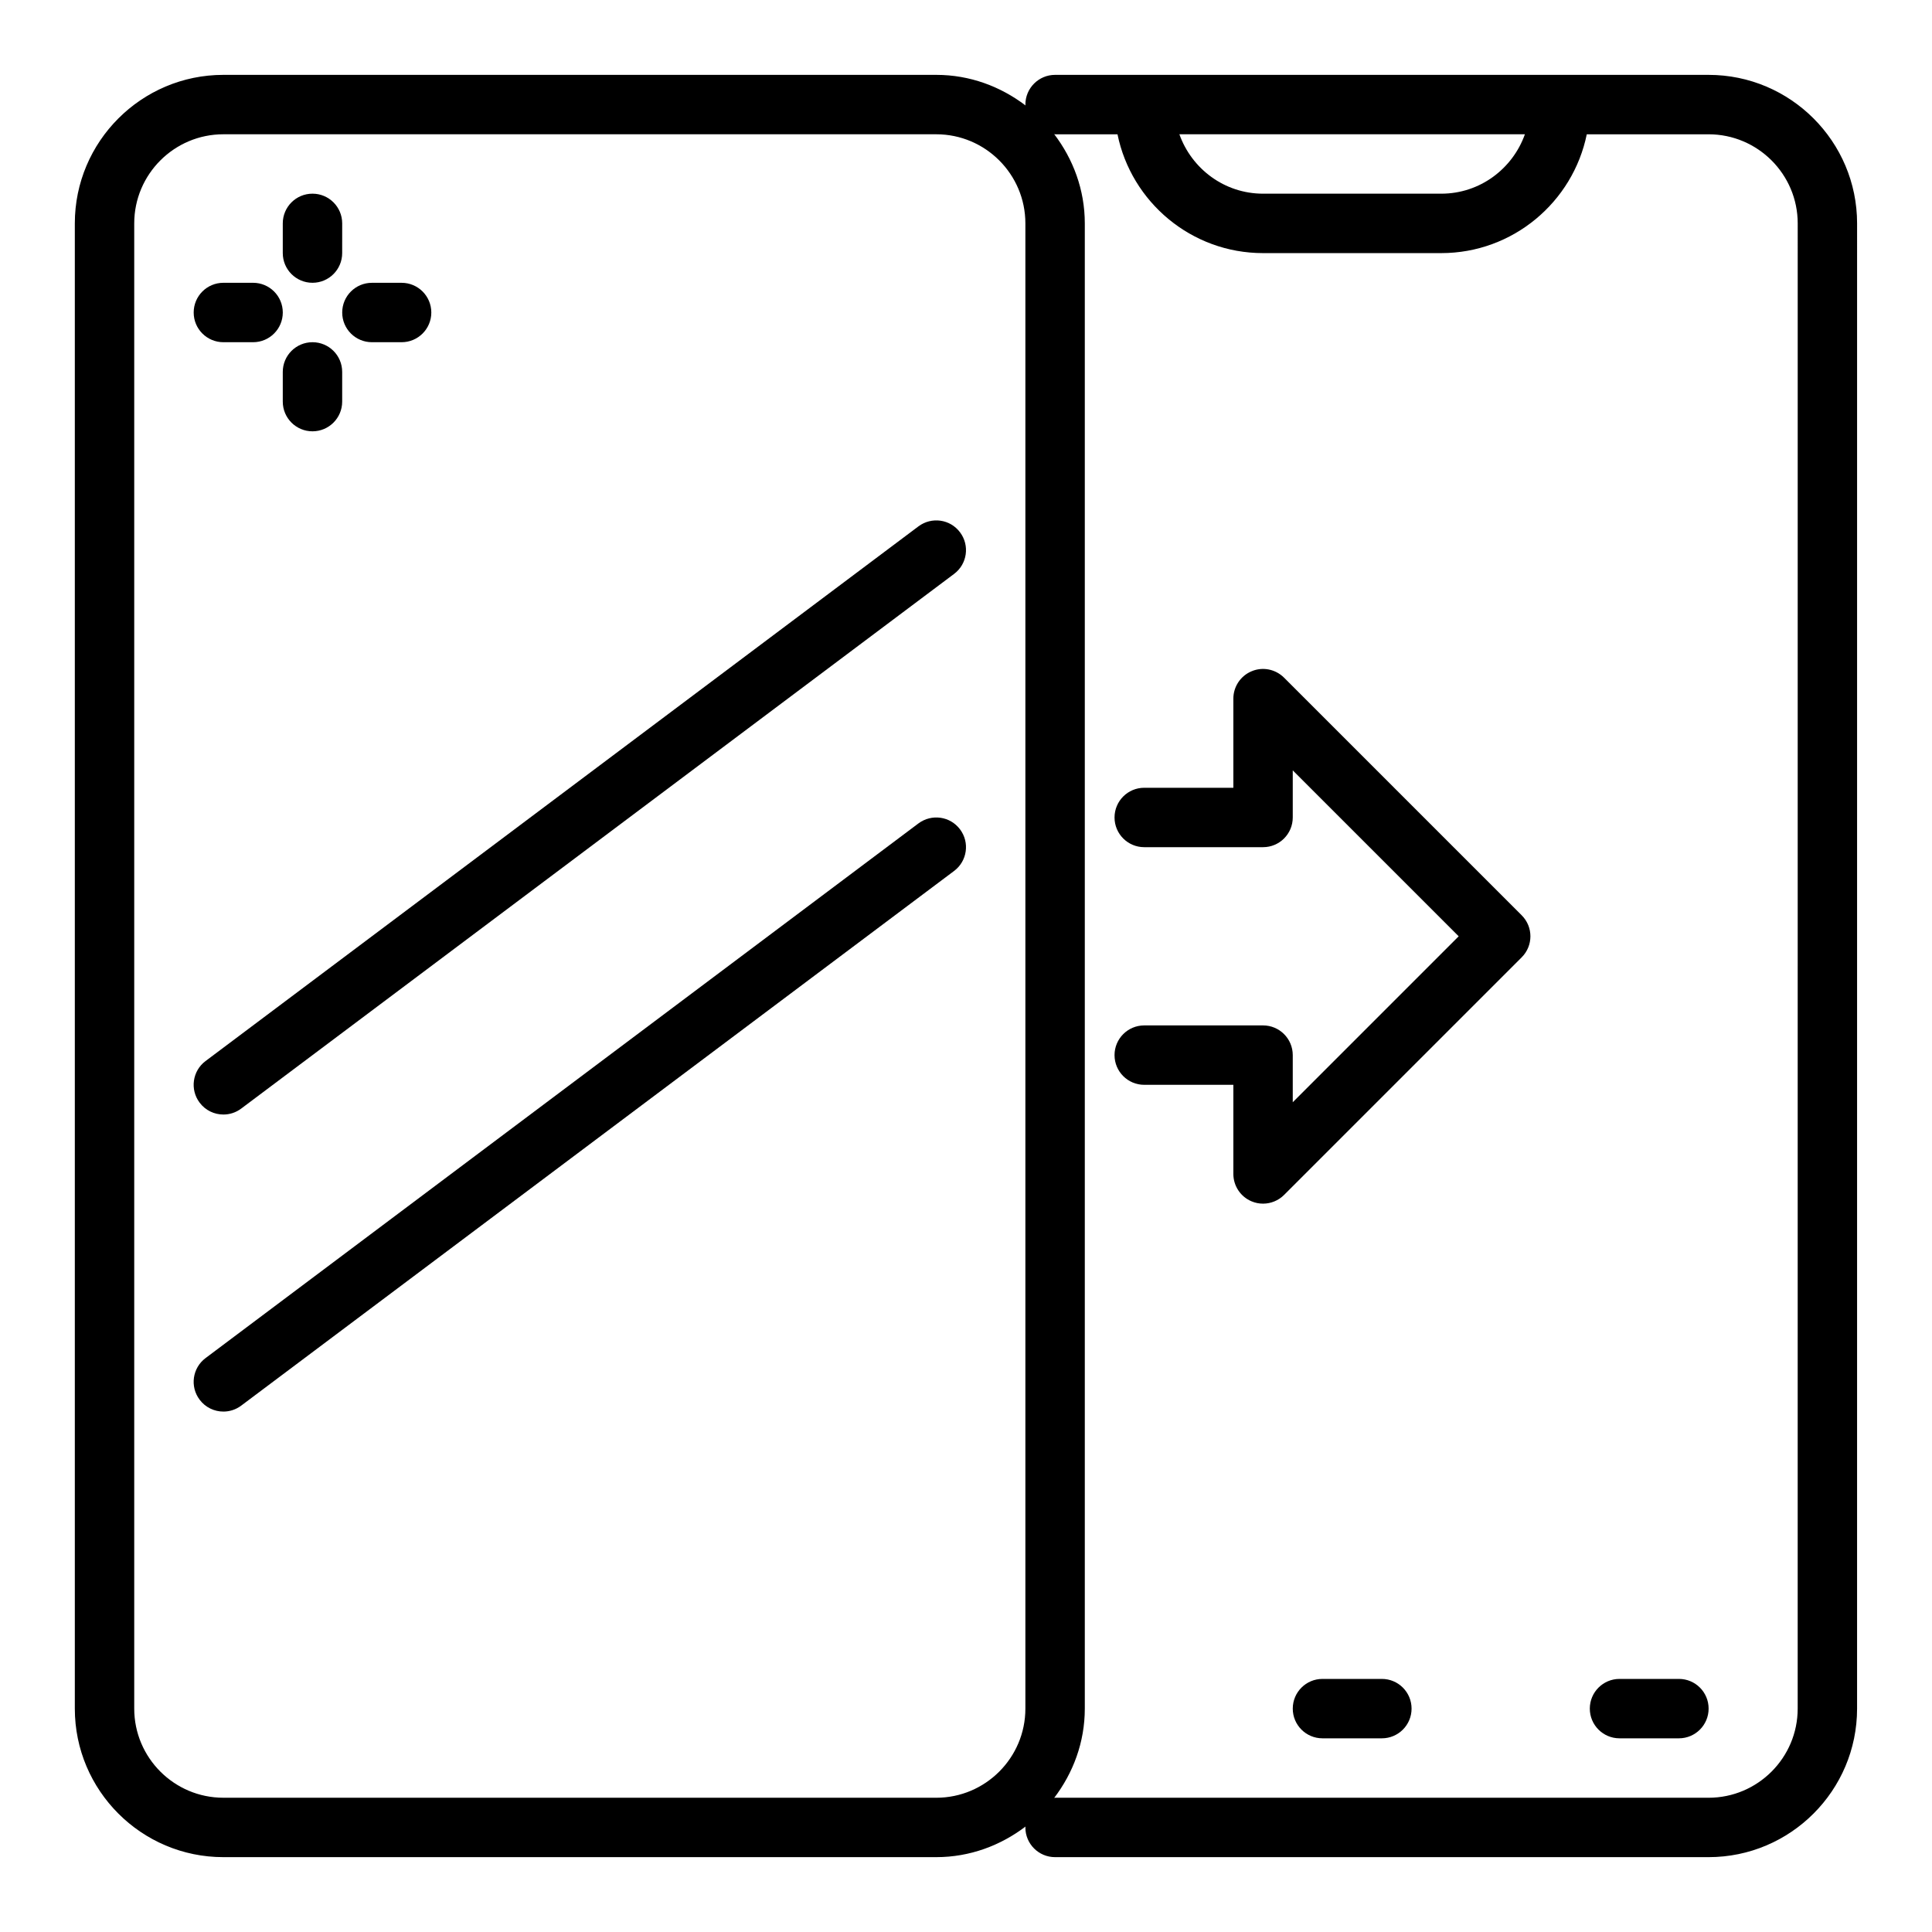
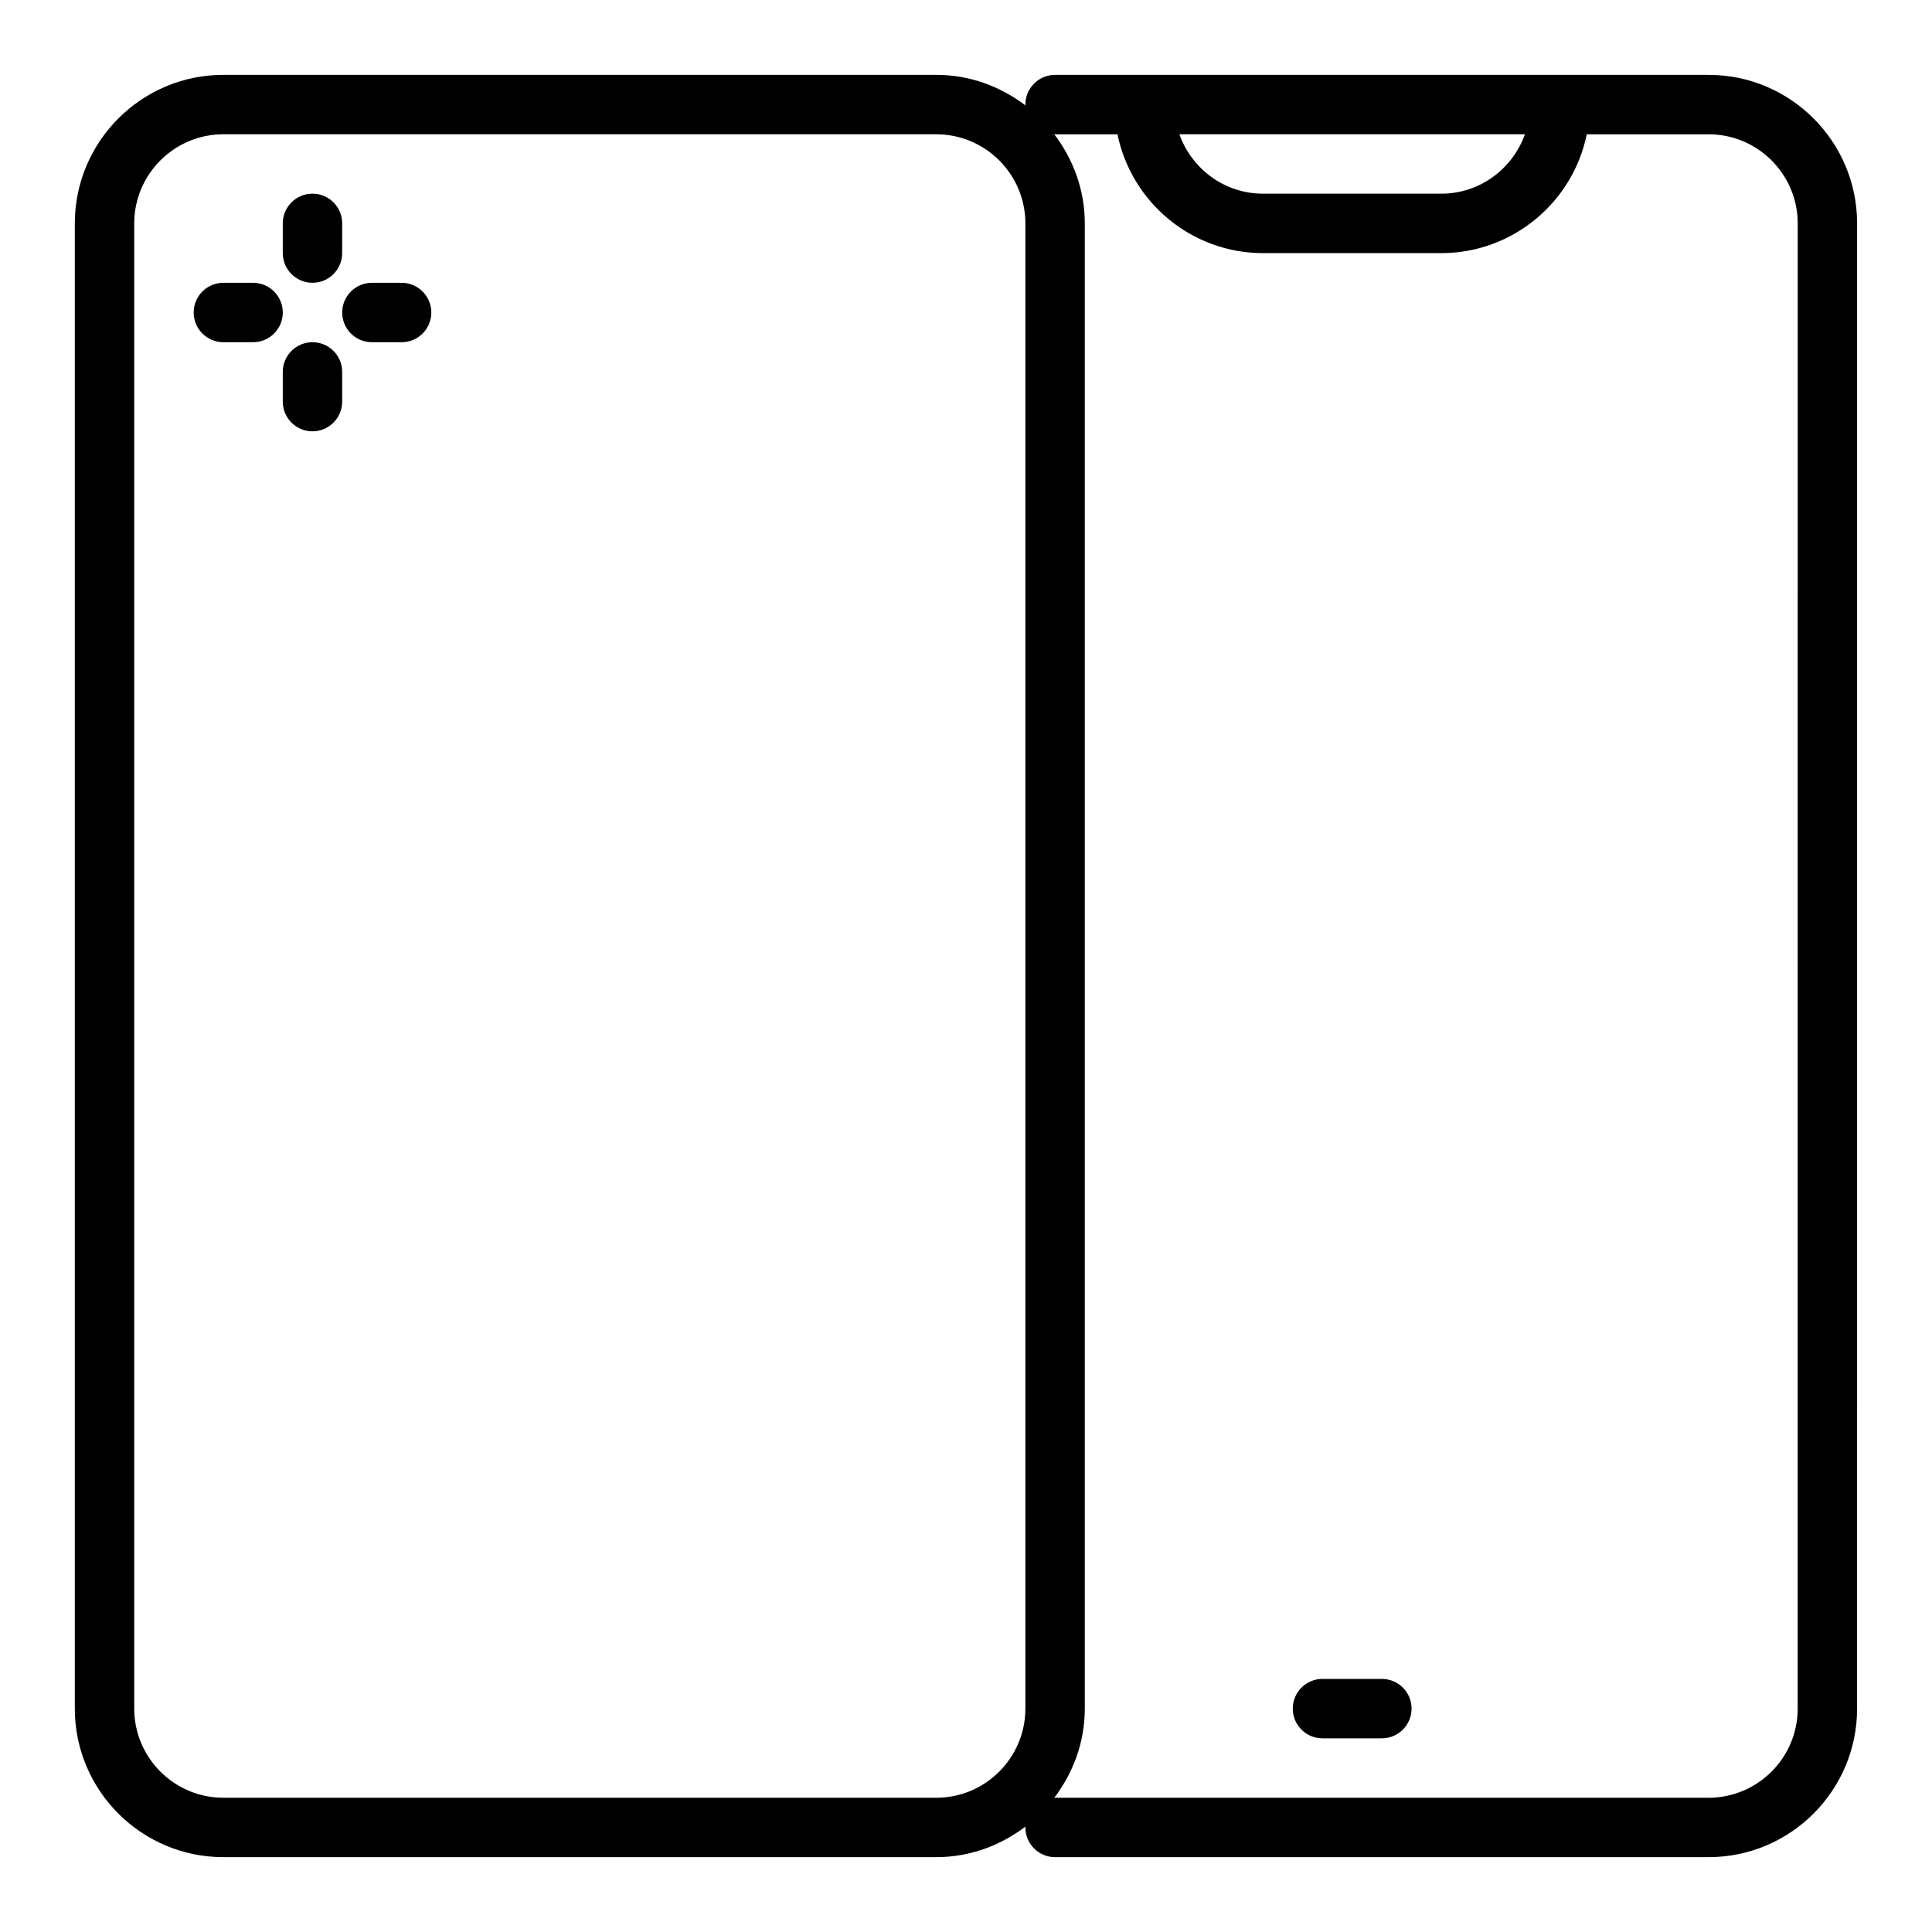
<svg xmlns="http://www.w3.org/2000/svg" fill="#000000" width="800px" height="800px" version="1.1" viewBox="144 144 512 512">
  <g>
    <path d="m596.8 163.84h-173.19c-4.344 0-7.871 3.519-7.871 7.871 0 0.086 0.047 0.156 0.047 0.242-6.606-5.019-14.742-8.113-23.664-8.113h-188.93c-21.703 0-39.363 17.66-39.363 39.363v393.6c0 21.703 17.656 39.359 39.359 39.359h188.93c8.918 0 17.059-3.094 23.664-8.117 0 0.086-0.047 0.156-0.047 0.246 0 4.352 3.527 7.871 7.871 7.871h173.18c21.703 0 39.359-17.656 39.359-39.359l0.004-393.6c0-21.703-17.656-39.363-39.359-39.363zm-48.684 15.746c-3.258 9.141-11.918 15.742-22.168 15.742h-47.23c-10.25 0-18.91-6.606-22.168-15.742zm-132.38 417.22c0 13.02-10.598 23.617-23.617 23.617l-188.93-0.004c-13.02 0-23.617-10.598-23.617-23.617v-393.6c0-13.02 10.598-23.617 23.617-23.617h188.93c13.02 0 23.617 10.598 23.617 23.617zm204.67 0c0 13.02-10.598 23.617-23.617 23.617l-173.18-0.004c-0.086 0-0.156 0.047-0.242 0.047 5.023-6.602 8.117-14.742 8.117-23.66v-393.6c0-8.918-3.094-17.059-8.117-23.664 0.086 0 0.156 0.047 0.242 0.047h16.539c3.66 17.941 19.562 31.488 38.566 31.488h47.23c19.004 0 34.906-13.547 38.566-31.488h32.285c13.02 0 23.617 10.598 23.617 23.617z" />
    <path d="m510.21 588.93h-15.742c-4.344 0-7.871 3.519-7.871 7.871s3.527 7.871 7.871 7.871h15.742c4.344 0 7.871-3.519 7.871-7.871s-3.527-7.871-7.871-7.871z" />
-     <path d="m588.93 588.93h-15.742c-4.344 0-7.871 3.519-7.871 7.871s3.527 7.871 7.871 7.871h15.742c4.344 0 7.871-3.519 7.871-7.871 0.004-4.352-3.523-7.871-7.871-7.871z" />
-     <path d="m387.4 283.49-188.93 141.7c-3.481 2.606-4.18 7.543-1.574 11.012 1.543 2.074 3.914 3.16 6.309 3.16 1.637 0 3.297-0.512 4.715-1.574l188.93-141.7c3.481-2.606 4.18-7.543 1.574-11.012-2.606-3.5-7.527-4.191-11.023-1.586z" />
-     <path d="m484.29 323.59c-2.258-2.25-5.644-2.945-8.582-1.707-2.938 1.211-4.856 4.09-4.856 7.269v23.617h-23.617c-4.344 0-7.871 3.519-7.871 7.871 0 4.352 3.527 7.871 7.871 7.871h31.488c4.344 0 7.871-3.519 7.871-7.871v-12.484l43.973 43.973-43.973 43.977v-12.488c0-4.352-3.527-7.871-7.871-7.871h-31.488c-4.344 0-7.871 3.519-7.871 7.871 0 4.352 3.527 7.871 7.871 7.871h23.617v23.617c0 3.18 1.922 6.062 4.856 7.273 0.977 0.41 2 0.602 3.016 0.602 2.047 0 4.062-0.805 5.566-2.305l62.977-62.977c3.078-3.078 3.078-8.055 0-11.133z" />
    <path d="m226.81 218.94c4.344 0 7.871-3.519 7.871-7.871l0.004-7.871c0-4.352-3.527-7.871-7.871-7.871-4.348-0.004-7.875 3.516-7.875 7.871v7.871c0 4.352 3.527 7.871 7.871 7.871z" />
    <path d="m242.56 234.69h7.871c4.344 0 7.871-3.519 7.871-7.871 0-4.352-3.527-7.871-7.871-7.871h-7.871c-4.344 0-7.871 3.519-7.871 7.871 0 4.352 3.523 7.871 7.871 7.871z" />
    <path d="m226.81 234.69c-4.344 0-7.871 3.519-7.871 7.871v7.871c0 4.352 3.527 7.871 7.871 7.871s7.871-3.519 7.871-7.871v-7.871c0.004-4.356-3.523-7.871-7.871-7.871z" />
    <path d="m203.2 234.69h7.871c4.344 0 7.871-3.519 7.871-7.871 0-4.356-3.527-7.875-7.871-7.875h-7.871c-4.344 0-7.871 3.519-7.871 7.871-0.004 4.356 3.523 7.875 7.871 7.875z" />
-     <path d="m387.4 362.21-188.93 141.7c-3.481 2.606-4.18 7.543-1.574 11.012 1.543 2.074 3.914 3.16 6.309 3.16 1.637 0 3.297-0.512 4.715-1.574l188.93-141.7c3.481-2.606 4.18-7.543 1.574-11.012-2.606-3.488-7.527-4.184-11.023-1.586z" />
  </g>
</svg>